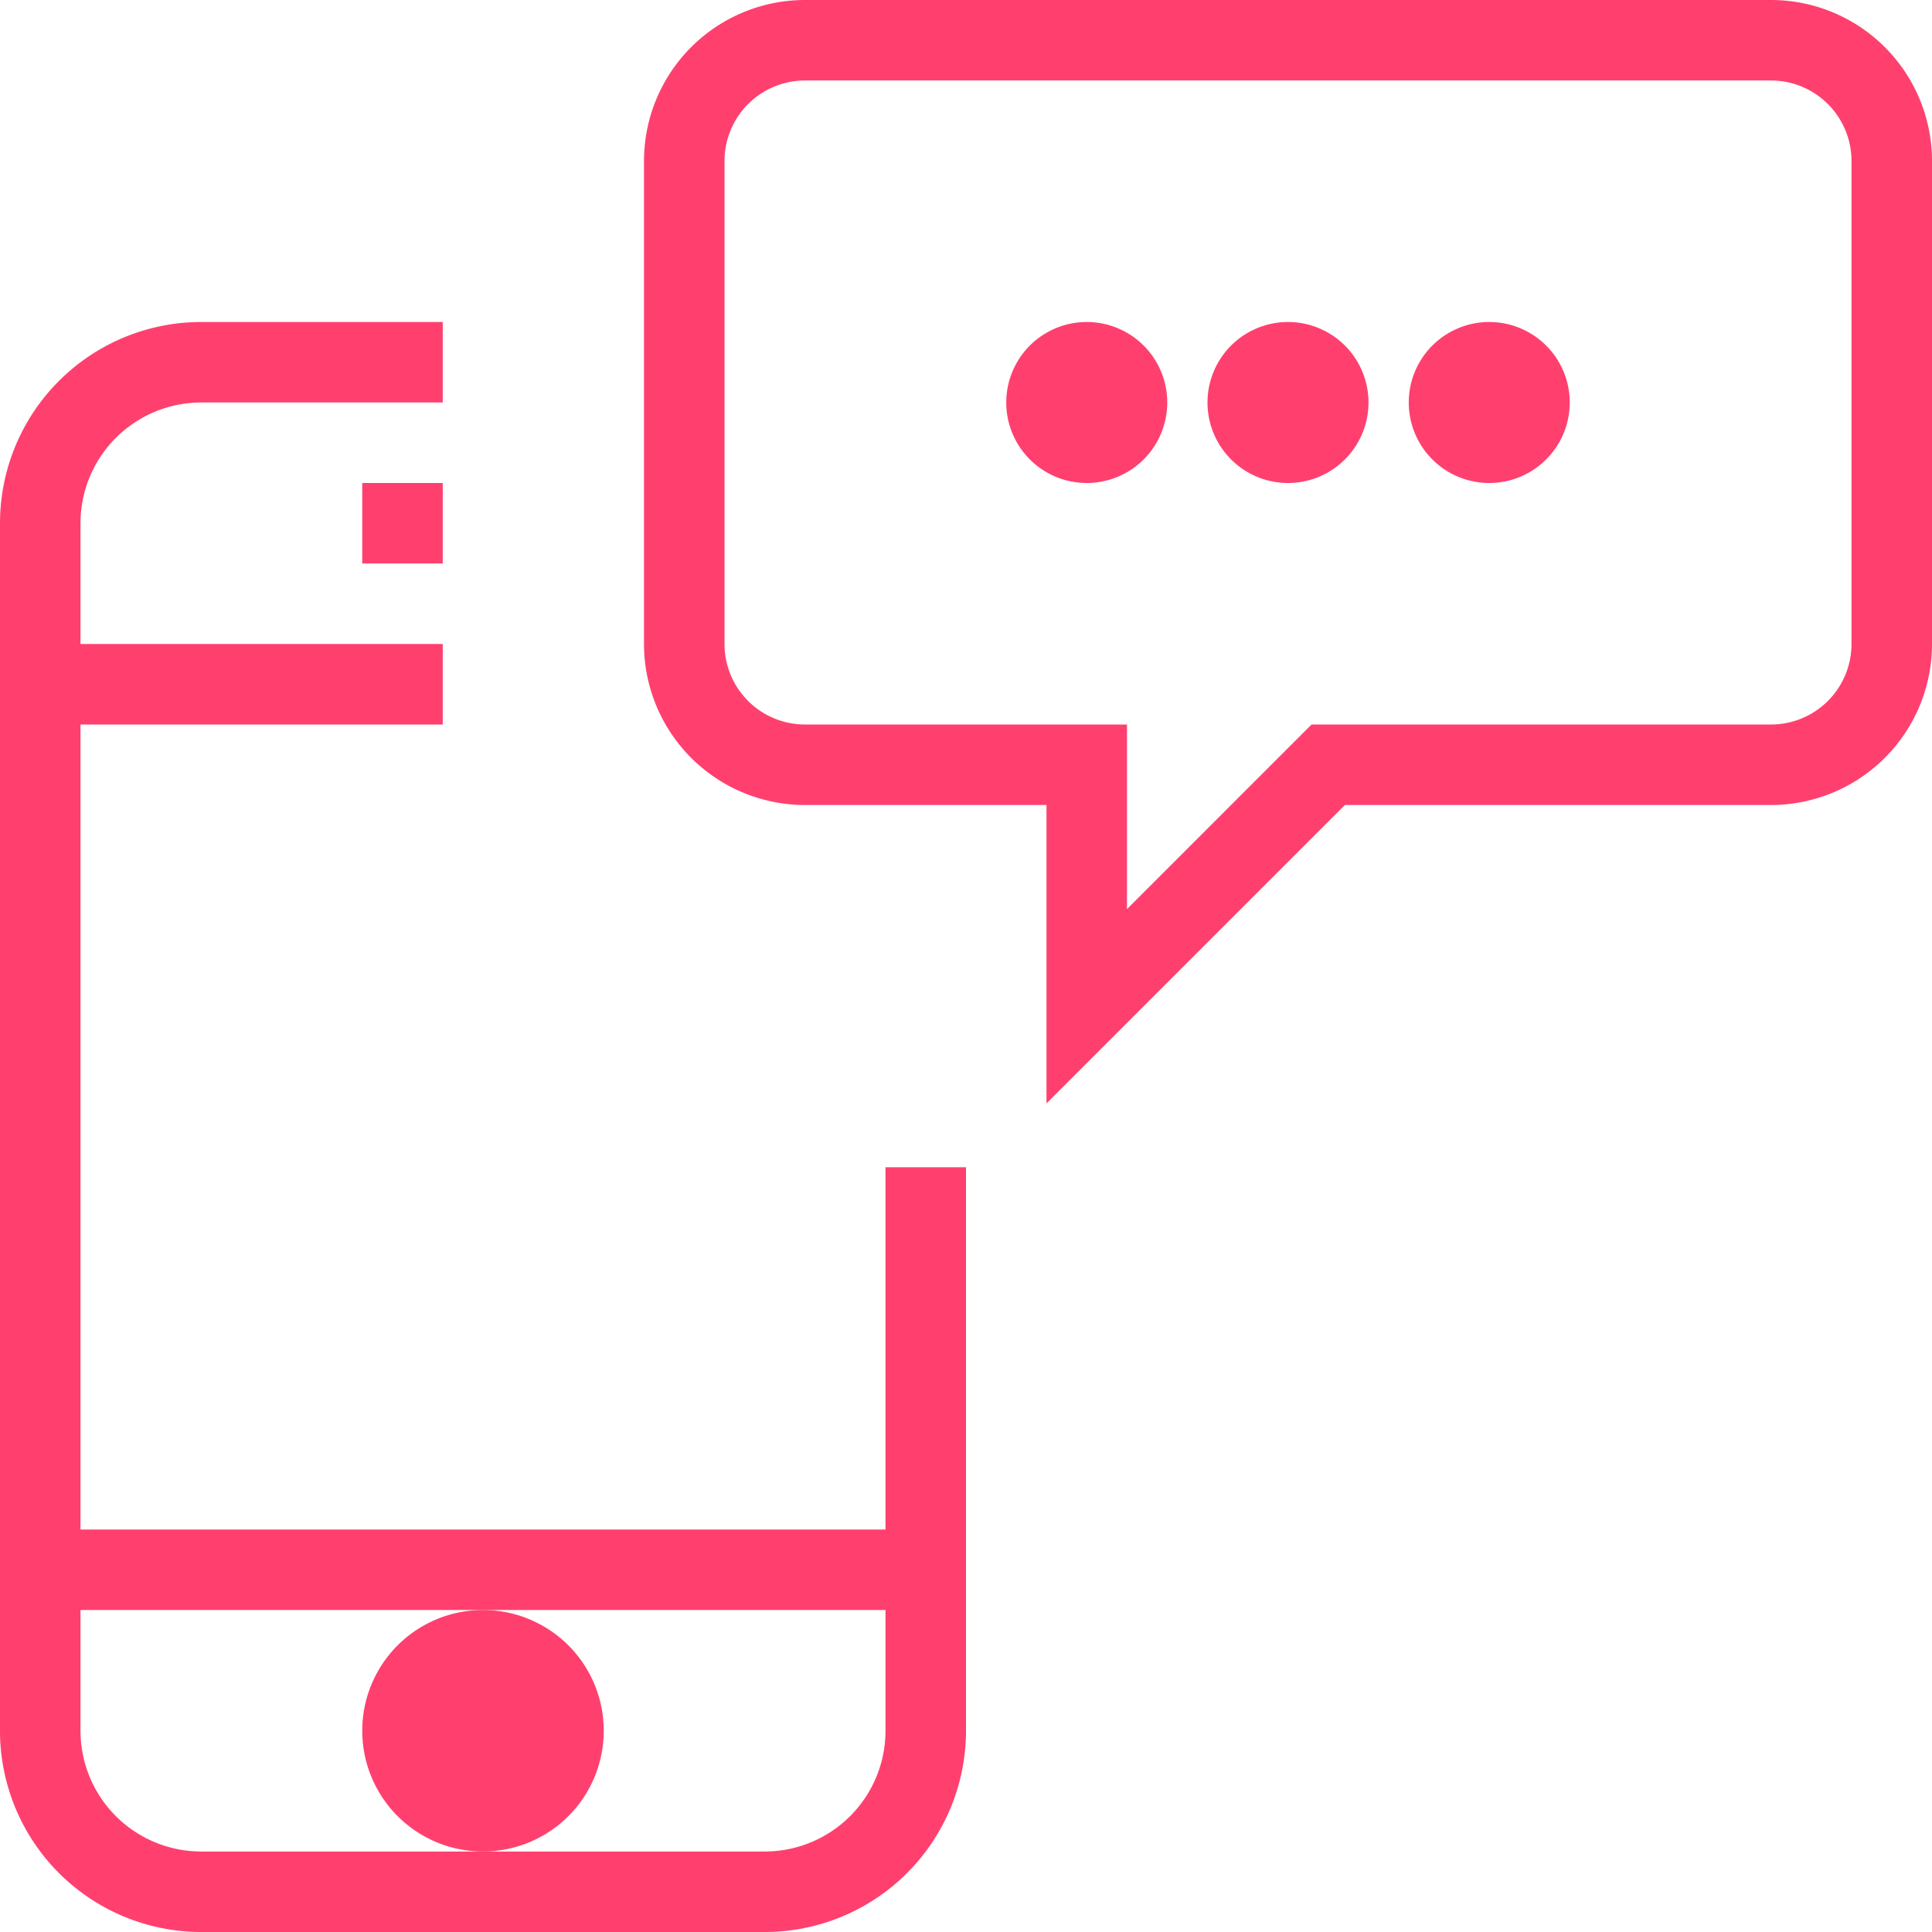
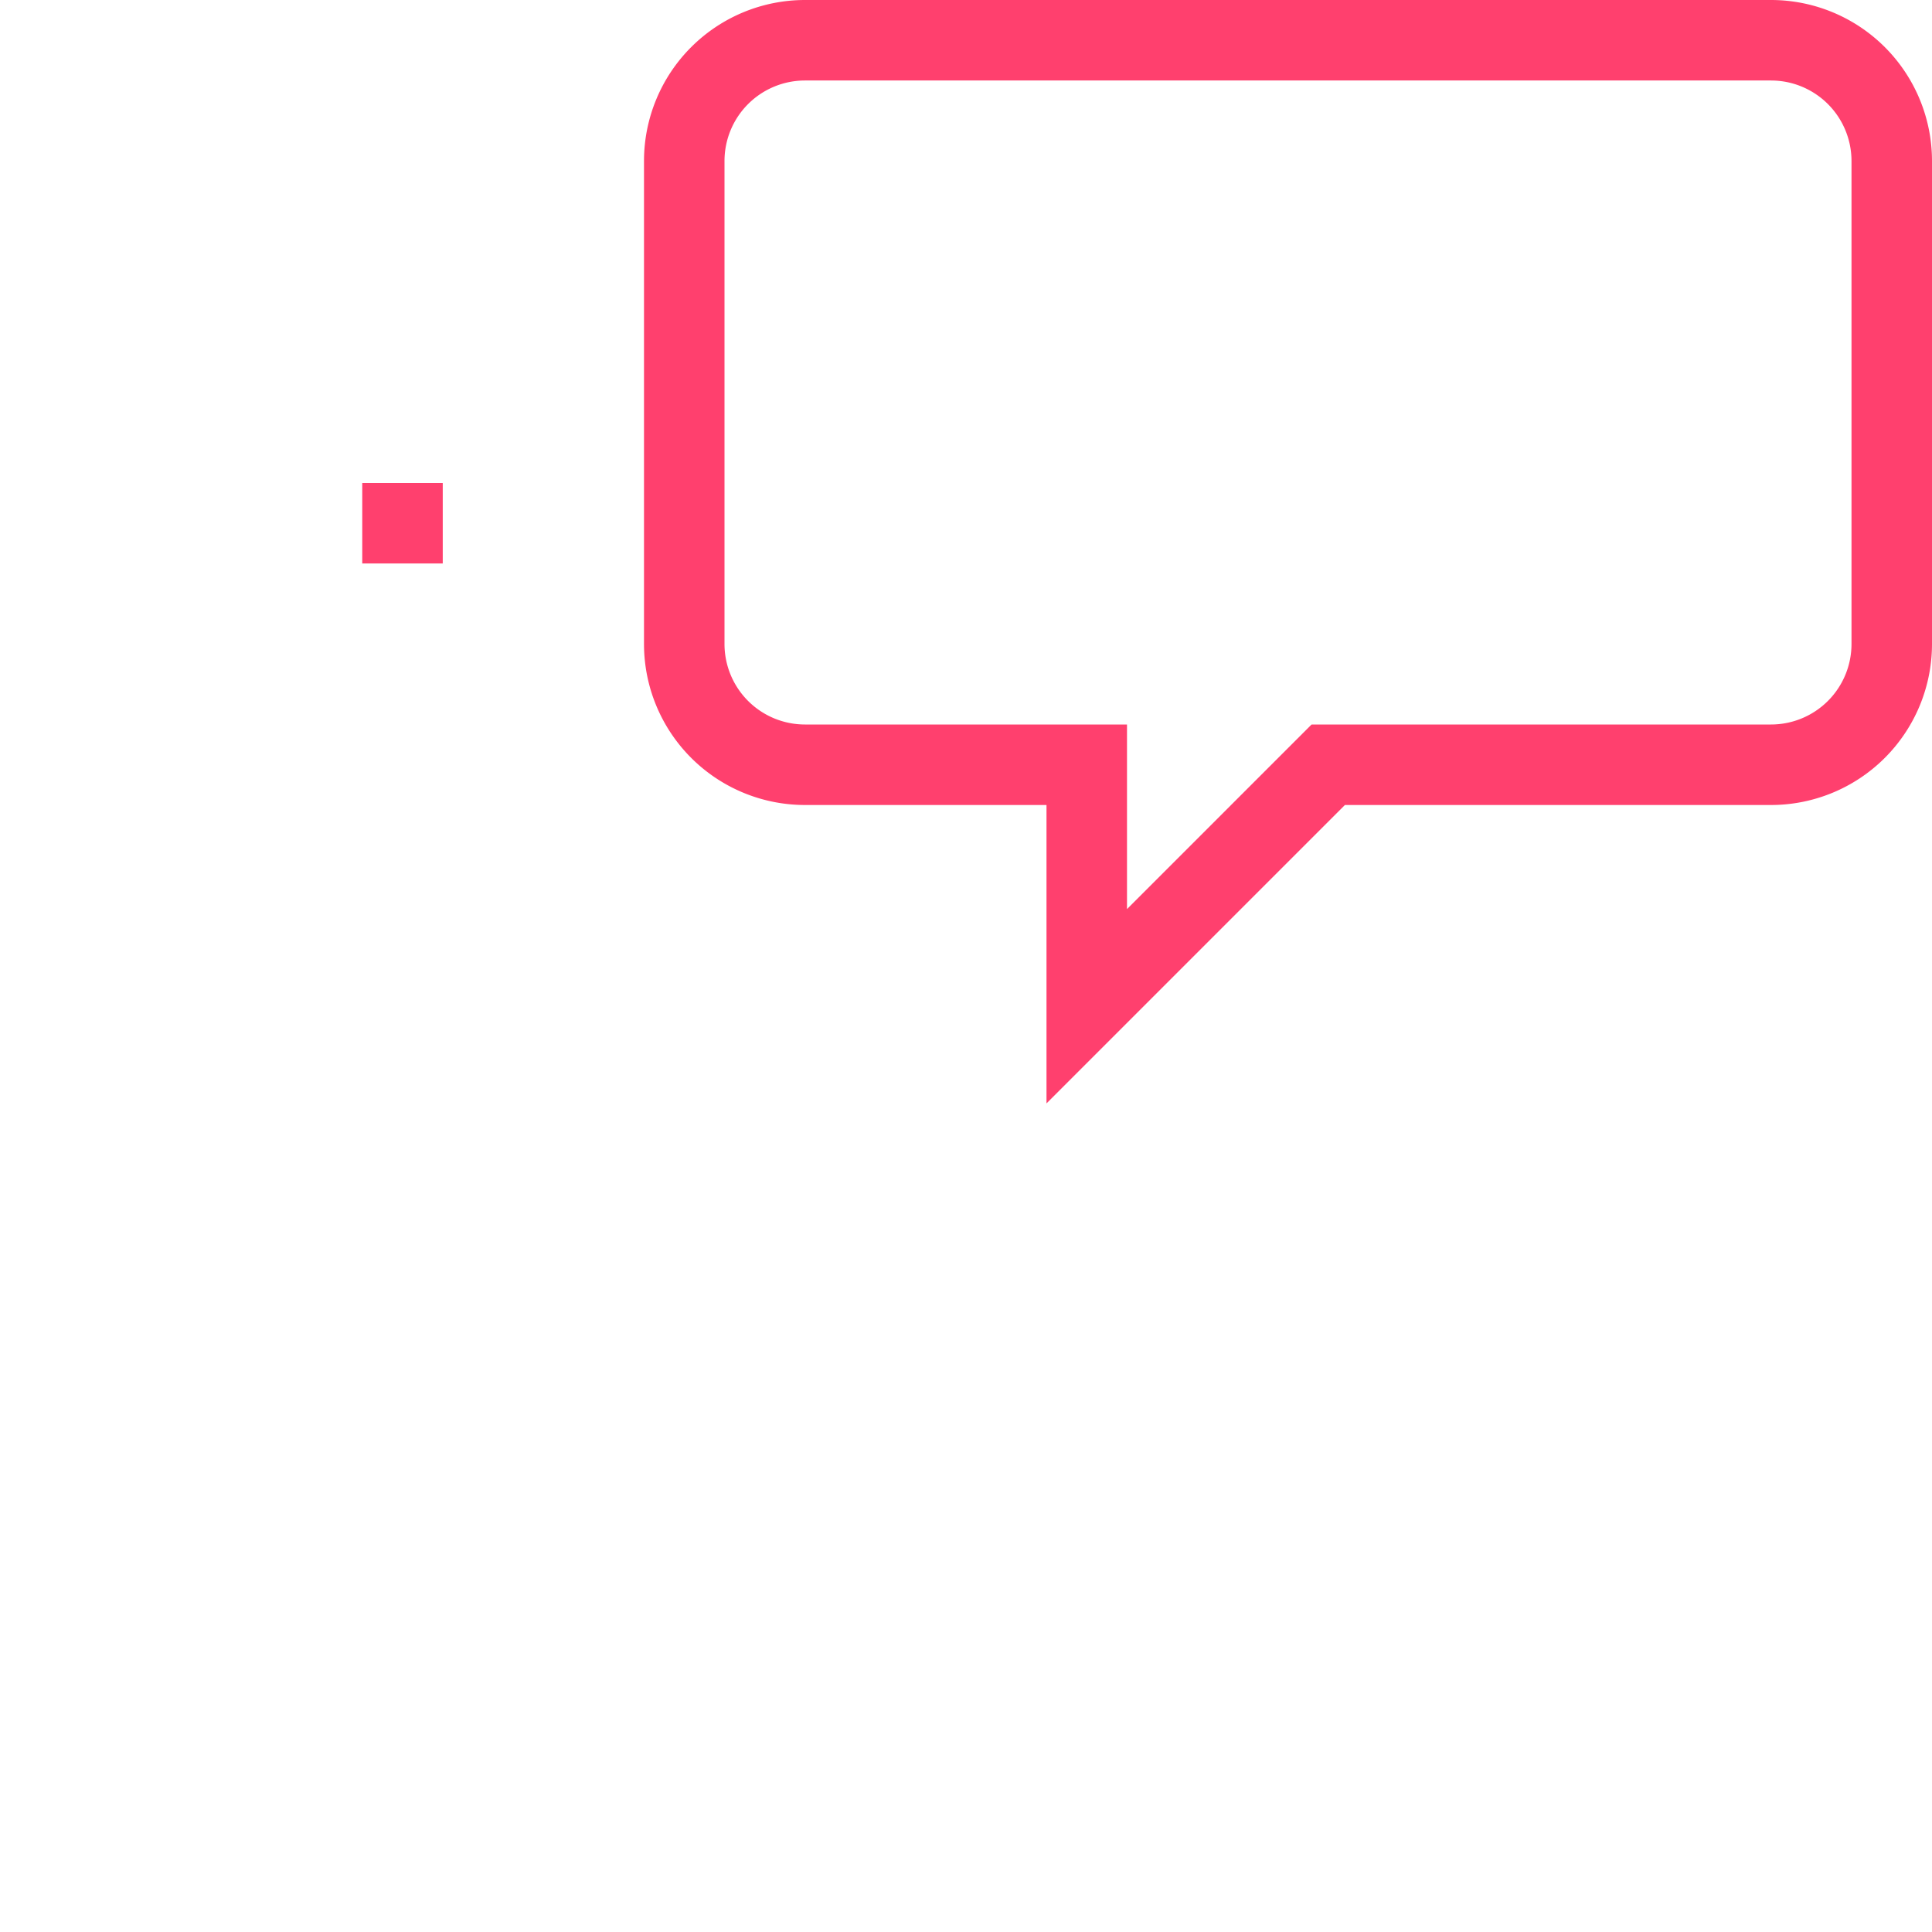
<svg xmlns="http://www.w3.org/2000/svg" viewBox="0 0 48 48" style="stroke: #FF406E;">
  <g stroke-width="2" fill="none" fill-rule="evenodd">
-     <path d="M23 29v14a4 4 0 0 1-4 4H5a4 4 0 0 1-4-4V13a4 4 0 0 1 4-4h6m0 8H1m22 22H1" />
-     <path d="M12 41a2 2 0 1 0 0 4 2 2 0 0 0 0-4" fill="#FF406E" />
    <path d="M9 13h2m36 3a3 3 0 0 1-3 3H33l-6 6v-6h-7a3 3 0 0 1-3-3V4a3 3 0 0 1 3-3h24a3 3 0 0 1 3 3v12z" />
-     <path d="M32 9a1 1 0 1 0 0 2 1 1 0 0 0 0-2m5 0a1 1 0 1 0 0 2 1 1 0 0 0 0-2M27 9a1 1 0 1 0 0 2 1 1 0 0 0 0-2" fill="#FF406E" />
  </g>
</svg>